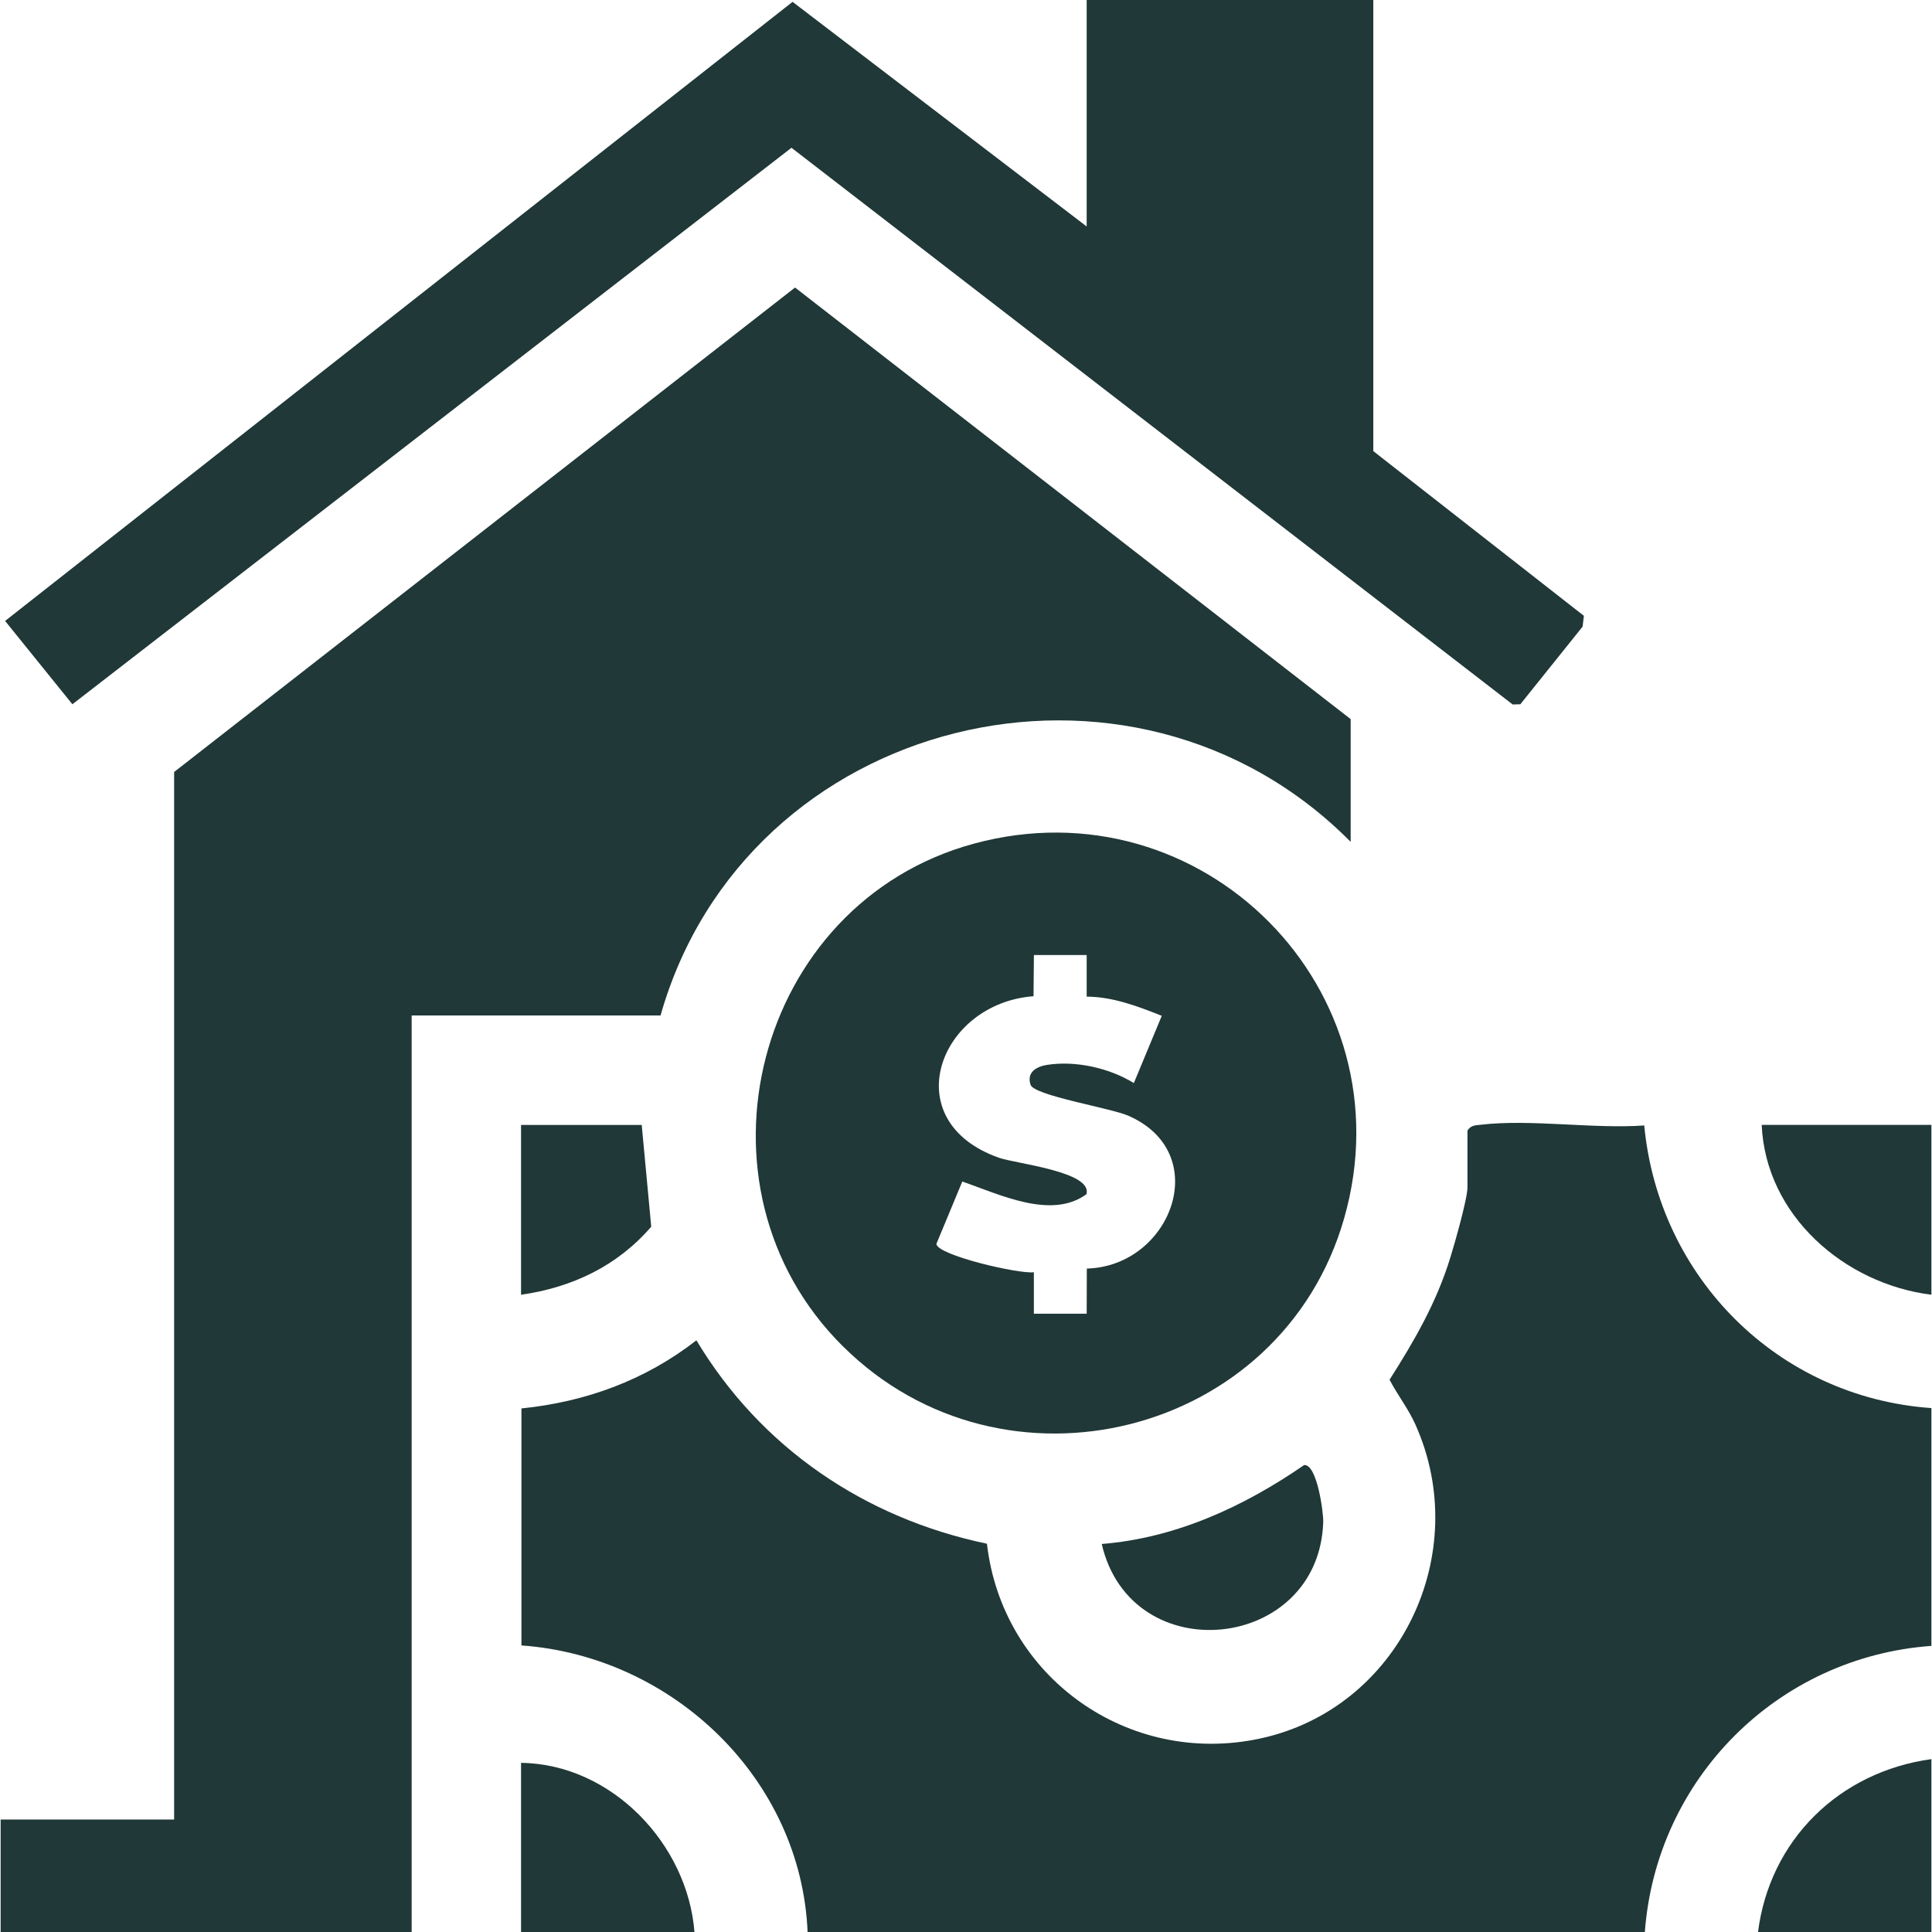
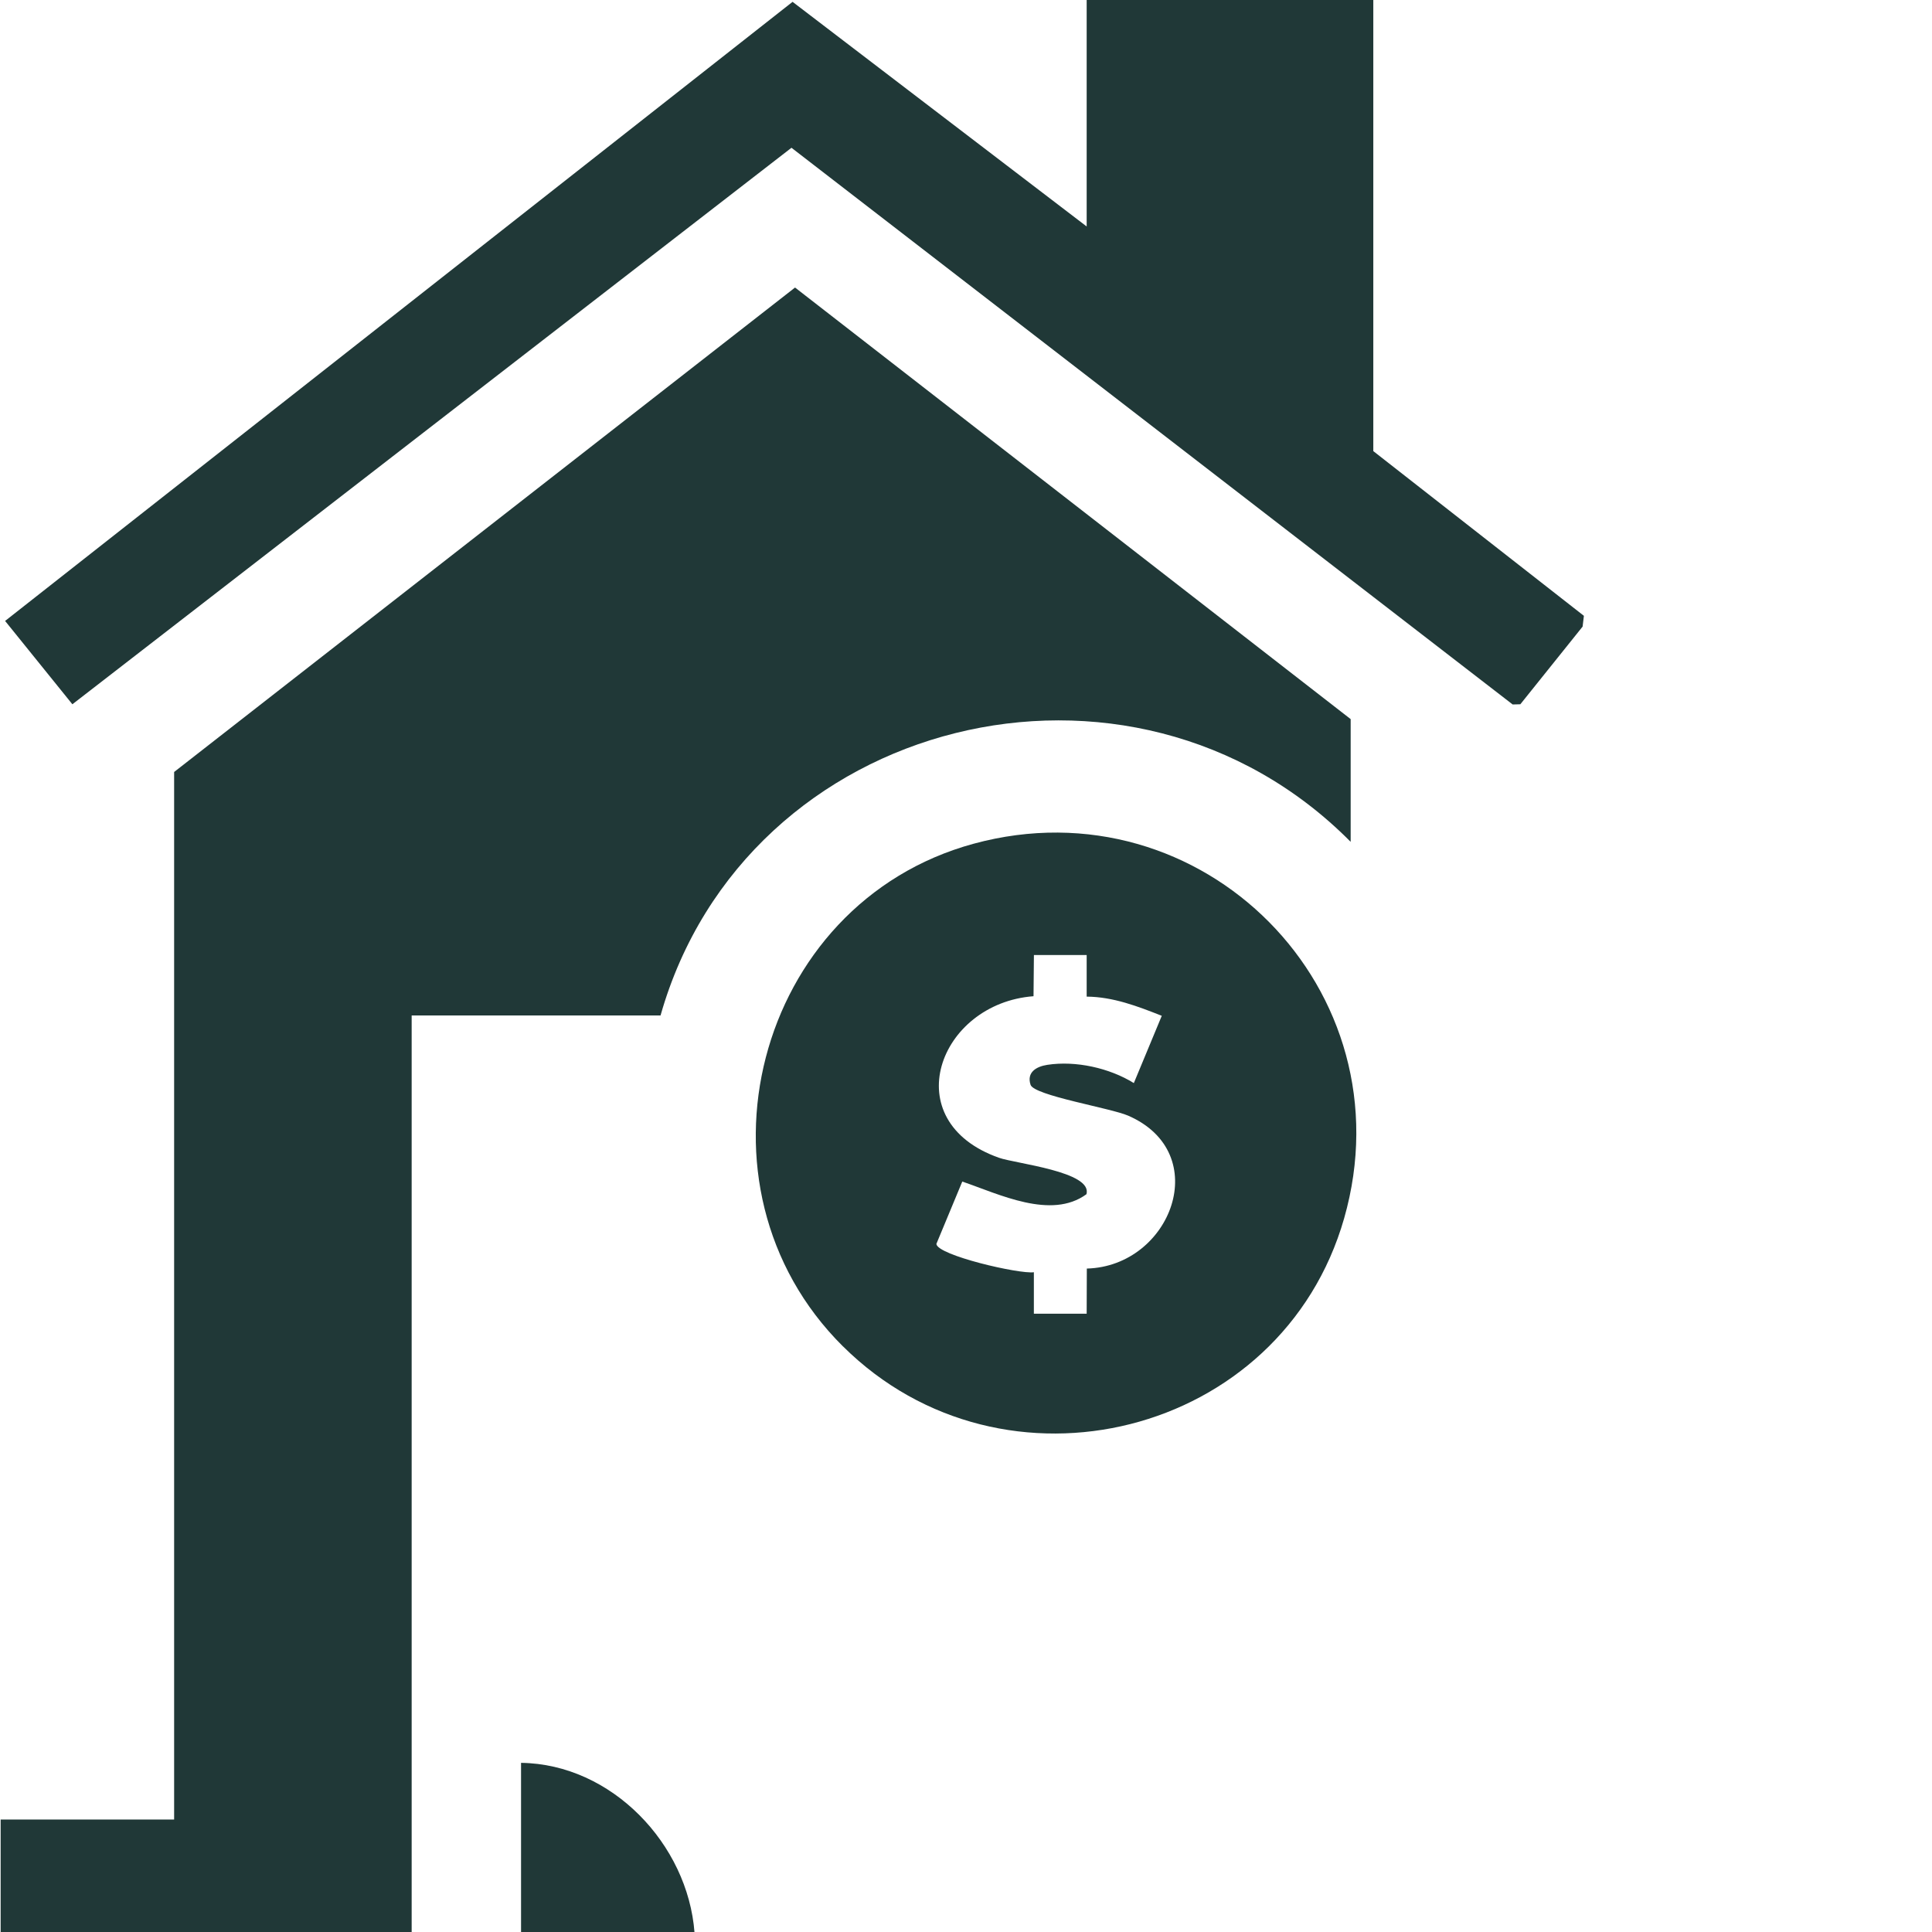
<svg xmlns="http://www.w3.org/2000/svg" width="39" height="39" xml:space="preserve" overflow="hidden">
  <defs>
    <clipPath id="clip0">
      <rect x="424" y="413" width="39" height="39" />
    </clipPath>
  </defs>
  <g clip-path="url(#clip0)" transform="translate(-424 -413)">
    <path d="M0 36.62 3.502 36.62 3.502 15.537 16.036 5.787 27.252 14.473 27.252 16.943C22.826 12.487 15.039 14.399 13.321 20.437L8.297 20.437 8.297 38.898 0 38.898 0 36.619Z" fill="#203837" transform="matrix(1 0 0 1.003 424.013 413)" />
-     <path d="M16.29 38.898C16.168 35.808 13.571 33.333 10.513 33.116L10.513 28.346C11.816 28.214 13.013 27.777 14.045 26.975 15.345 29.136 17.439 30.554 19.91 31.069 20.218 33.754 22.766 35.561 25.427 34.989 28.238 34.384 29.73 31.268 28.558 28.668 28.413 28.346 28.199 28.078 28.037 27.768 28.541 26.98 28.992 26.201 29.267 25.299 29.353 25.021 29.61 24.125 29.61 23.894L29.61 22.754C29.677 22.646 29.763 22.65 29.873 22.637 30.885 22.518 32.14 22.724 33.178 22.651 33.471 25.718 35.882 28.123 38.975 28.339L38.975 33.125C35.869 33.349 33.414 35.799 33.189 38.9L16.29 38.9Z" fill="#203837" transform="matrix(1 0 0 1.003 424.013 413)" />
    <path d="M14.007 38.898 10.505 38.898 10.505 35.479C12.332 35.502 13.873 37.113 14.007 38.898Z" fill="#203837" transform="matrix(1 0 0 1.003 424.013 413)" />
-     <path d="M38.975 35.404 38.975 38.898 35.473 38.898C35.705 37.032 37.116 35.658 38.975 35.404Z" fill="#203837" transform="matrix(1 0 0 1.003 424.013 413)" />
-     <path d="M38.975 22.64 38.975 26.058C37.222 25.84 35.629 24.464 35.549 22.639L38.975 22.639Z" fill="#203837" transform="matrix(1 0 0 1.003 424.013 413)" />
    <path d="M21.923 4.558 21.923 0 27.709 0 27.709 9.079 31.96 12.394 31.934 12.611 30.677 14.174 30.522 14.178 15.964 2.974 1.448 14.174 0.09 12.497 15.986 0.037 21.923 4.558Z" fill="#203837" transform="matrix(1 0 0 1.003 424.013 413)" />
    <path d="M17.002 27.096C13.751 23.879 15.224 18.181 19.64 16.981 24.259 15.727 28.437 19.928 27.12 24.521 25.859 28.916 20.245 30.307 17.003 27.096ZM21.923 19.221 20.858 19.221 20.85 20.05C18.934 20.193 18.052 22.564 20.155 23.302 20.487 23.419 22.051 23.581 21.918 24.035 21.205 24.554 20.156 24.033 19.412 23.78L18.889 25.035C18.907 25.264 20.569 25.647 20.857 25.605L20.857 26.44 21.923 26.44 21.926 25.531C23.629 25.486 24.496 23.205 22.759 22.453 22.402 22.299 20.858 22.049 20.79 21.832 20.708 21.581 20.906 21.465 21.128 21.431 21.702 21.343 22.383 21.494 22.875 21.798L23.439 20.444C22.955 20.253 22.456 20.062 21.923 20.058L21.923 19.222Z" fill="#203837" transform="matrix(1 0 0 1.003 424.013 413)" />
-     <path d="M22.228 31.074C23.721 30.955 25.097 30.322 26.312 29.486 26.572 29.46 26.705 30.439 26.698 30.635 26.612 33.24 22.821 33.637 22.227 31.074Z" fill="#203837" transform="matrix(1 0 0 1.003 424.013 413)" />
-     <path d="M12.941 22.64 13.133 24.689C12.448 25.48 11.535 25.912 10.505 26.058L10.505 22.64 12.941 22.64Z" fill="#203837" transform="matrix(1 0 0 1.003 424.013 413)" />
  </g>
</svg>